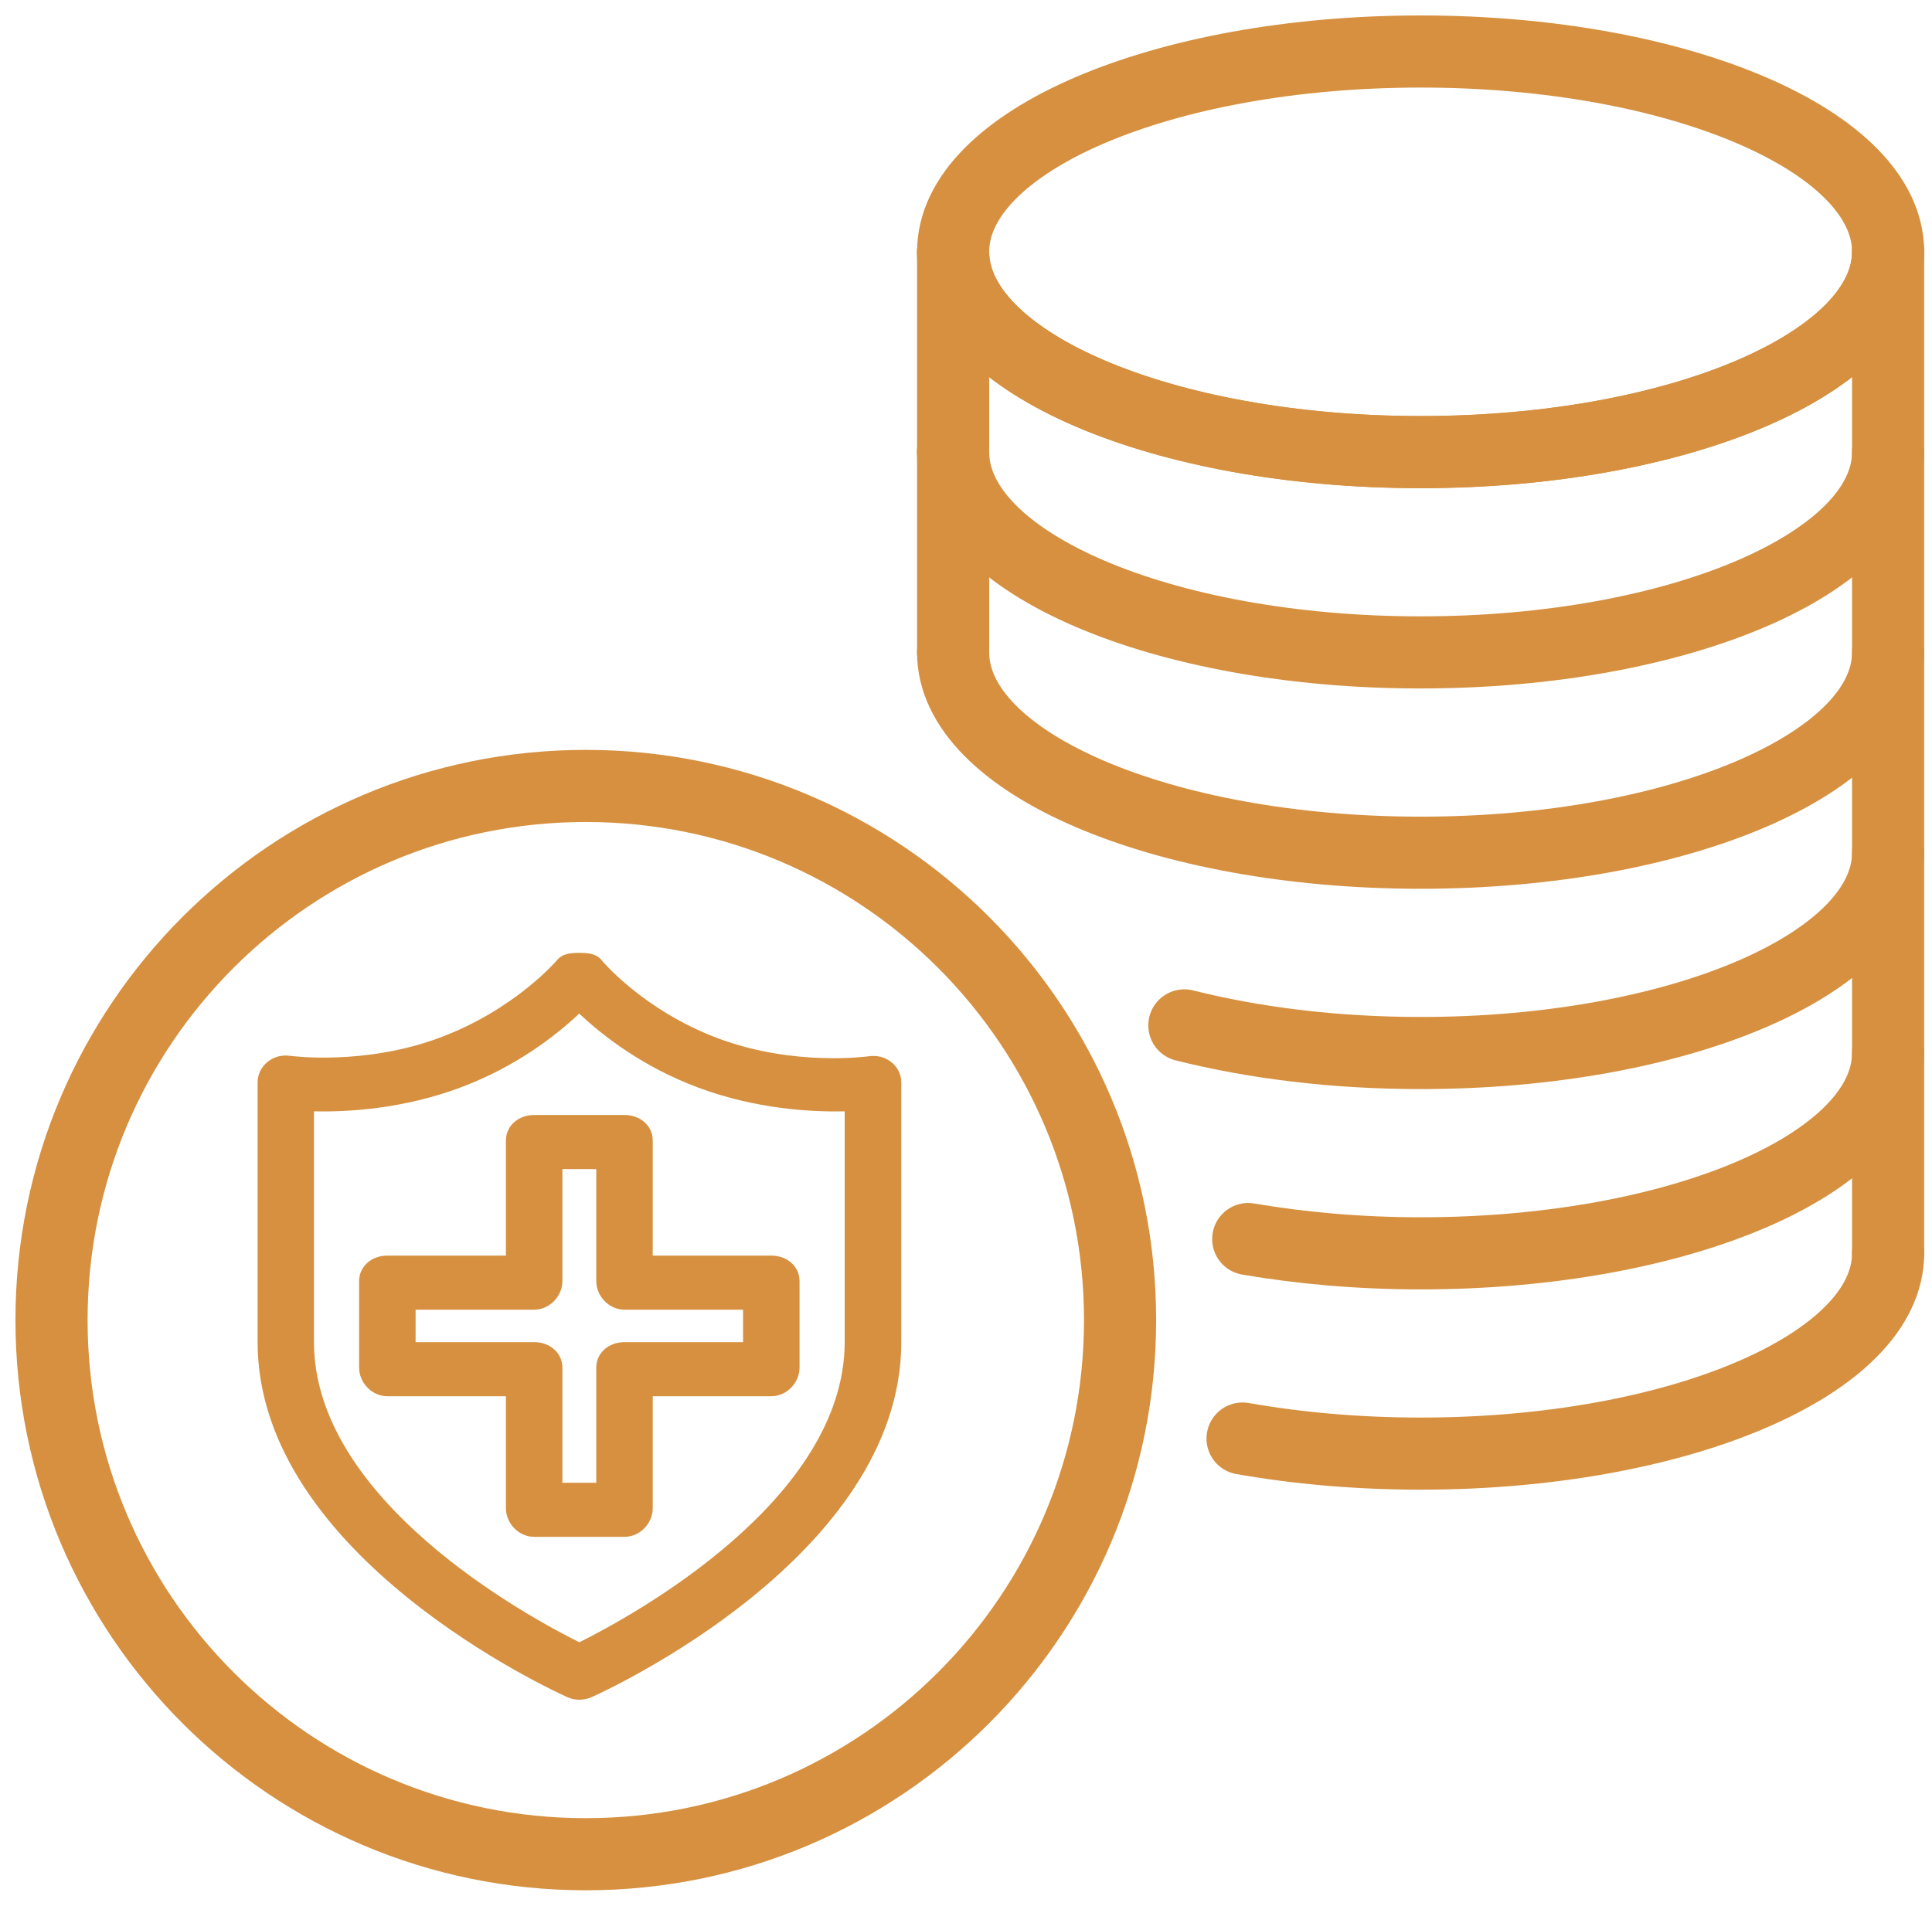
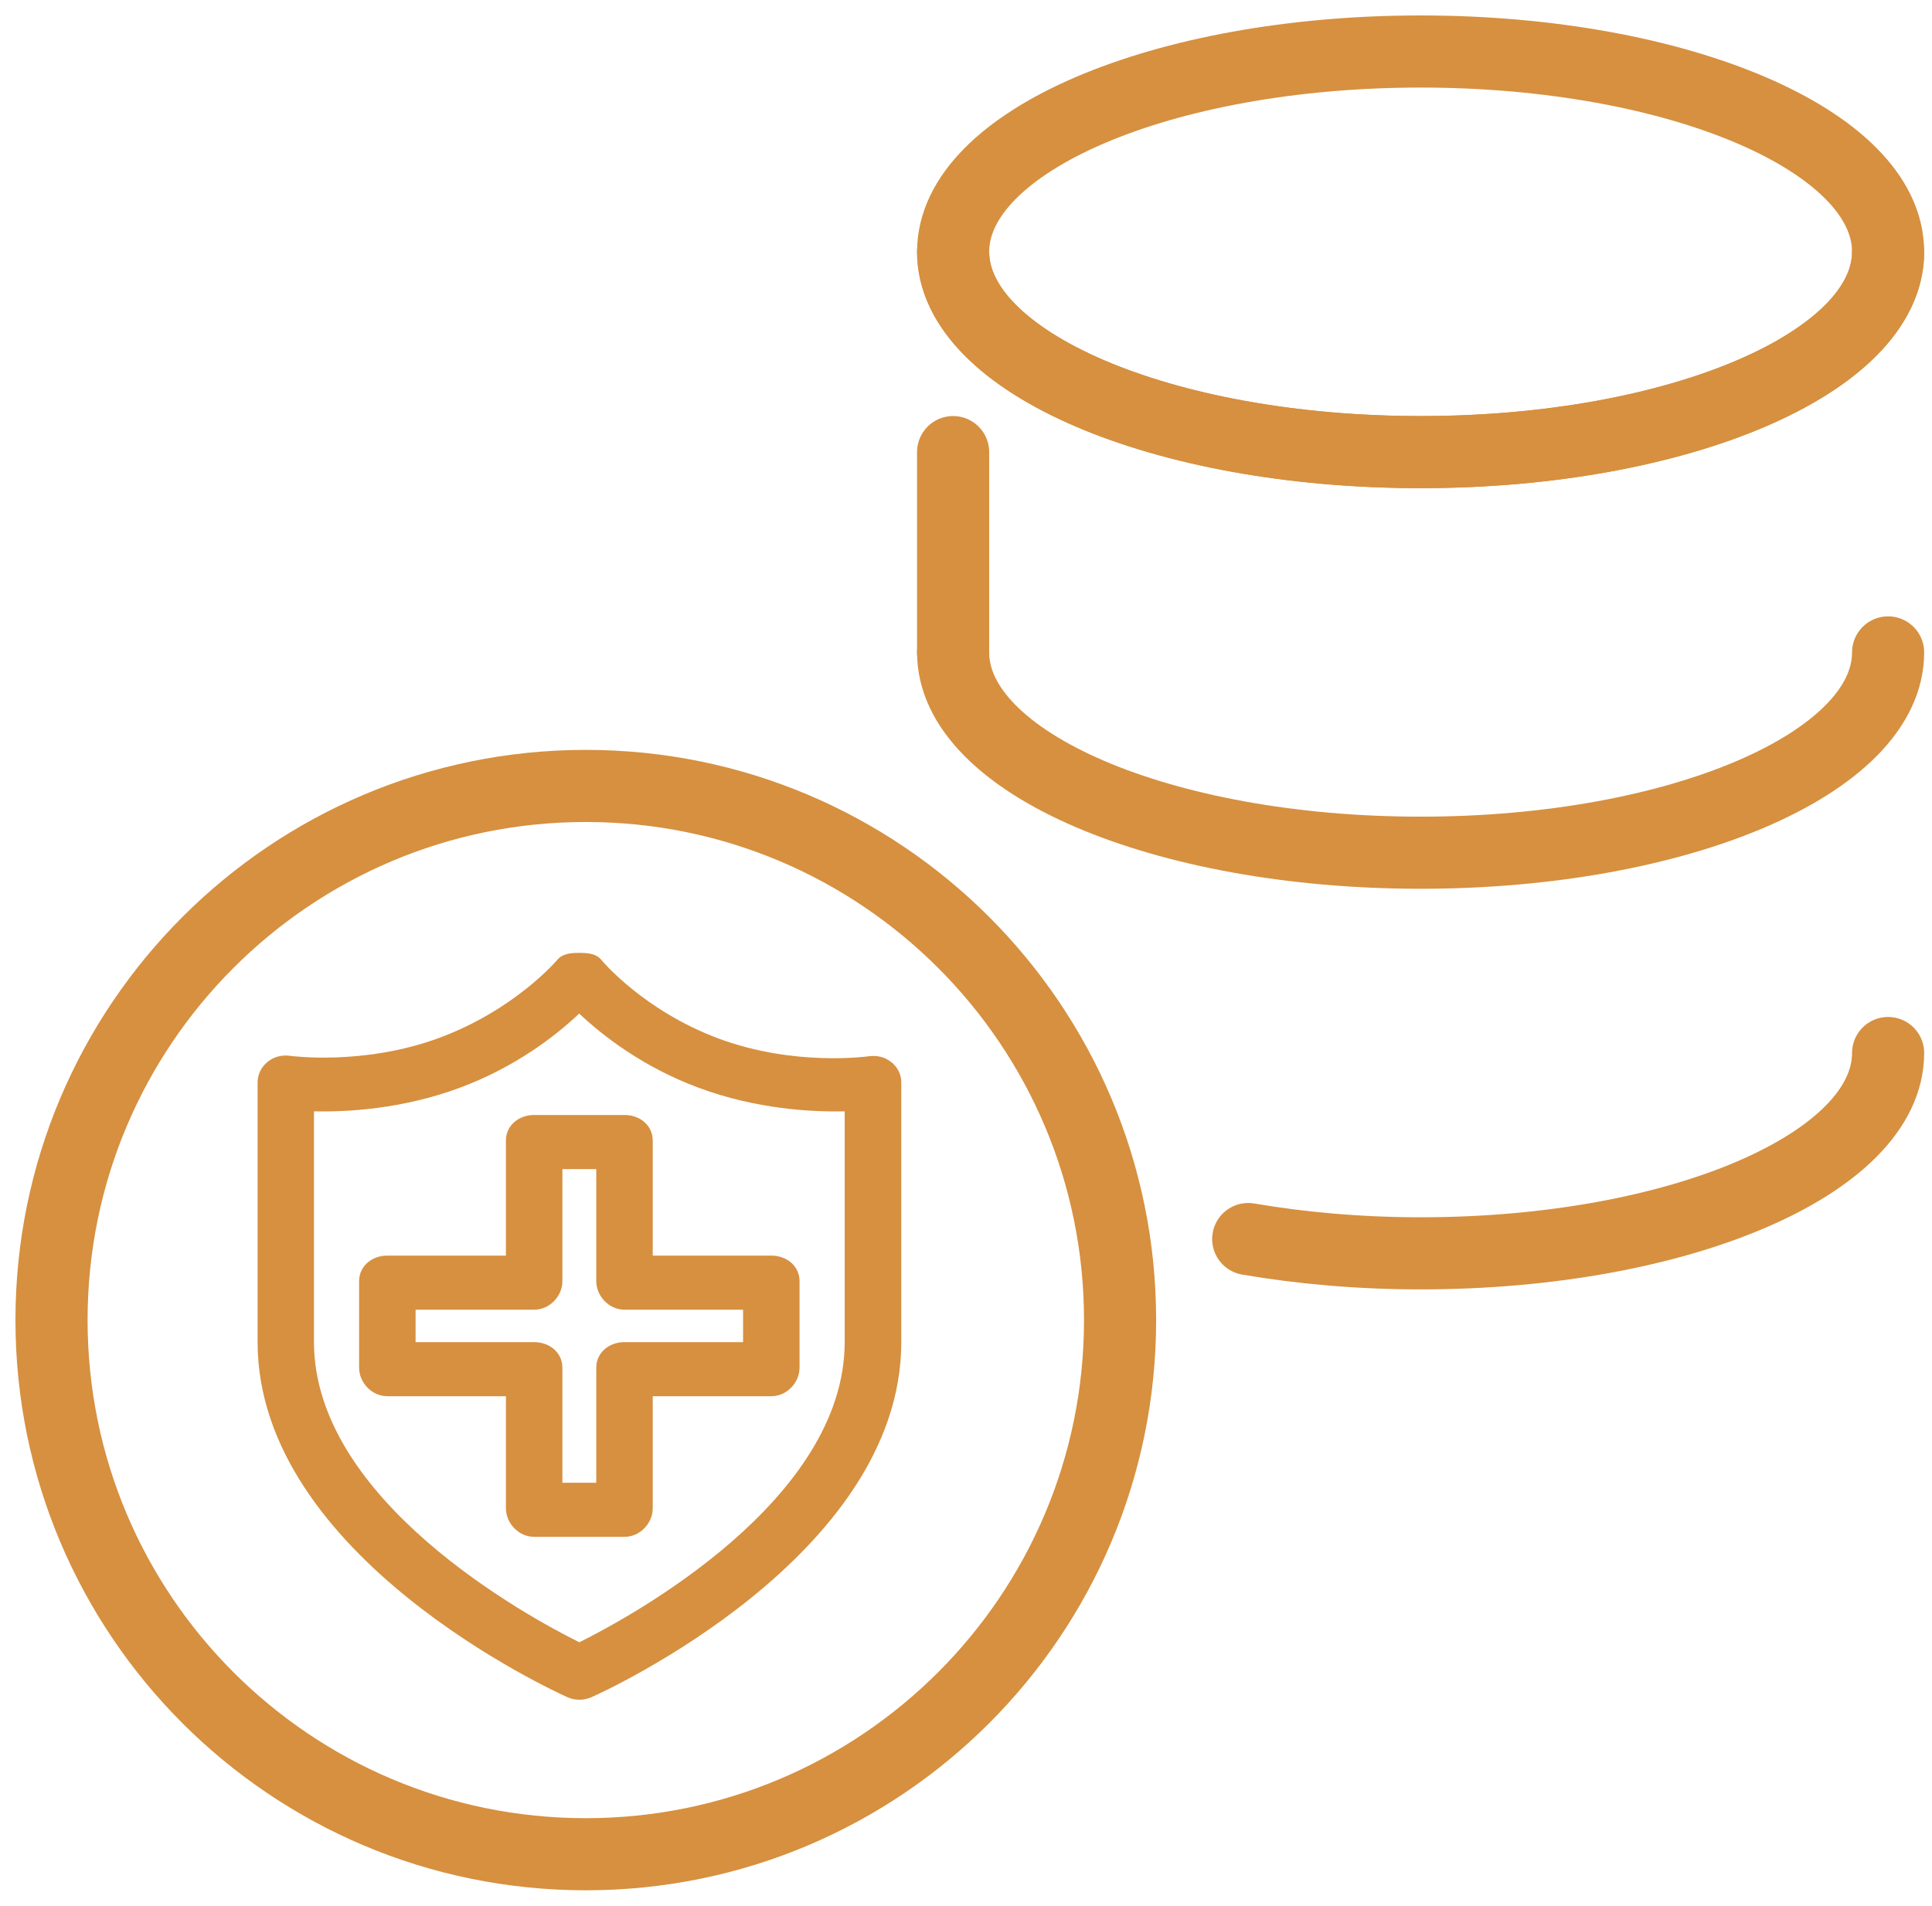
<svg xmlns="http://www.w3.org/2000/svg" width="75" height="74" viewBox="0 0 75 74" fill="none">
  <path d="M29.942 48.755H25.339V44.287C25.339 43.707 24.848 43.295 24.243 43.295H20.736C20.131 43.295 19.64 43.707 19.64 44.287V48.755H15.037C14.432 48.755 13.941 49.167 13.941 49.746V53.106C13.941 53.686 14.432 54.215 15.037 54.215H19.64V58.566C19.64 59.146 20.131 59.675 20.736 59.675H24.243C24.848 59.675 25.339 59.146 25.339 58.566V54.215H29.942C30.547 54.215 31.038 53.686 31.038 53.106V49.746C31.038 49.167 30.547 48.755 29.942 48.755ZM28.846 52.115H24.243C23.638 52.115 23.147 52.527 23.147 53.106V57.575H21.832V53.106C21.832 52.527 21.341 52.115 20.736 52.115H16.133V50.855H20.736C21.341 50.855 21.832 50.326 21.832 49.746V45.395H23.147V49.746C23.147 50.326 23.638 50.855 24.243 50.855H28.846V52.115Z" fill="#D6903F" />
  <path d="M34.602 41.246C34.361 41.044 34.041 40.969 33.725 41.015C33.712 41.015 30.863 41.427 27.908 40.331C24.993 39.247 23.375 37.311 23.362 37.294C23.156 37.029 22.831 37 22.489 37C22.148 37 21.823 37.029 21.617 37.29C21.599 37.311 19.977 39.213 17.062 40.297C14.112 41.393 11.267 40.998 11.258 40.998C10.943 40.952 10.623 41.036 10.381 41.238C10.14 41.435 10 41.725 10 42.031V52.111C10 60.435 21.538 65.681 22.029 65.903C22.174 65.971 22.336 66 22.494 66C22.652 66 22.809 65.966 22.959 65.903C23.45 65.685 34.988 60.435 34.988 52.111V42.027C34.988 41.721 34.847 41.443 34.606 41.246H34.602ZM32.791 52.107C32.791 58.247 24.554 62.741 22.489 63.77C20.425 62.741 12.188 58.247 12.188 52.107V43.153C13.468 43.182 15.611 43.069 17.851 42.237C20.03 41.427 21.595 40.2 22.485 39.356C23.379 40.2 24.94 41.427 27.119 42.237C29.359 43.069 31.503 43.182 32.791 43.153V52.107Z" fill="#D6903F" />
  <path d="M73.296 9.778C73.296 14.072 65.172 17.555 55.148 17.555C45.124 17.555 37 14.072 37 9.778" stroke="#D6903F" stroke-width="2.8" stroke-linecap="round" stroke-linejoin="round" />
  <path d="M22.741 72C34.196 72 43.481 62.714 43.481 51.259C43.481 39.804 34.196 30.518 22.741 30.518C11.286 30.518 2 39.804 2 51.259C2 62.714 11.286 72 22.741 72Z" stroke="#D6903F" stroke-width="2.8" stroke-linecap="round" stroke-linejoin="round" />
  <path d="M55.148 17.556C65.171 17.556 73.296 14.073 73.296 9.778C73.296 5.482 65.171 2 55.148 2C45.125 2 37 5.482 37 9.778C37 14.073 45.125 17.556 55.148 17.556Z" stroke="#D6903F" stroke-width="2.8" stroke-linecap="round" stroke-linejoin="round" />
-   <path d="M37 17.555C37 21.849 45.124 25.333 55.148 25.333C65.172 25.333 73.296 21.849 73.296 17.555" stroke="#D6903F" stroke-width="2.8" stroke-linecap="round" stroke-linejoin="round" />
  <path d="M37 25.333C37 29.627 45.124 33.111 55.148 33.111C65.172 33.111 73.296 29.627 73.296 25.333" stroke="#D6903F" stroke-width="2.8" stroke-linecap="round" stroke-linejoin="round" />
-   <path d="M73.296 33.111C73.296 37.405 65.172 40.889 55.148 40.889C51.797 40.889 48.67 40.494 45.977 39.816" stroke="#D6903F" stroke-width="2.8" stroke-linecap="round" stroke-linejoin="round" />
  <path d="M73.296 40.889C73.296 45.183 65.172 48.667 55.148 48.667C52.782 48.667 50.53 48.466 48.456 48.112" stroke="#D6903F" stroke-width="2.8" stroke-linecap="round" stroke-linejoin="round" />
-   <path d="M73.296 48.667C73.296 52.961 65.172 56.444 55.148 56.444C52.698 56.444 50.368 56.234 48.236 55.858" stroke="#D6903F" stroke-width="2.8" stroke-linecap="round" stroke-linejoin="round" />
  <path d="M37 25.333V17.555" stroke="#D6903F" stroke-width="2.8" stroke-linecap="round" stroke-linejoin="round" />
-   <path d="M37 17.555V9.778" stroke="#D6903F" stroke-width="2.8" stroke-linecap="round" stroke-linejoin="round" />
-   <path d="M73.296 48.667V9.778" stroke="#D6903F" stroke-width="2.8" stroke-linecap="round" stroke-linejoin="round" />
</svg>